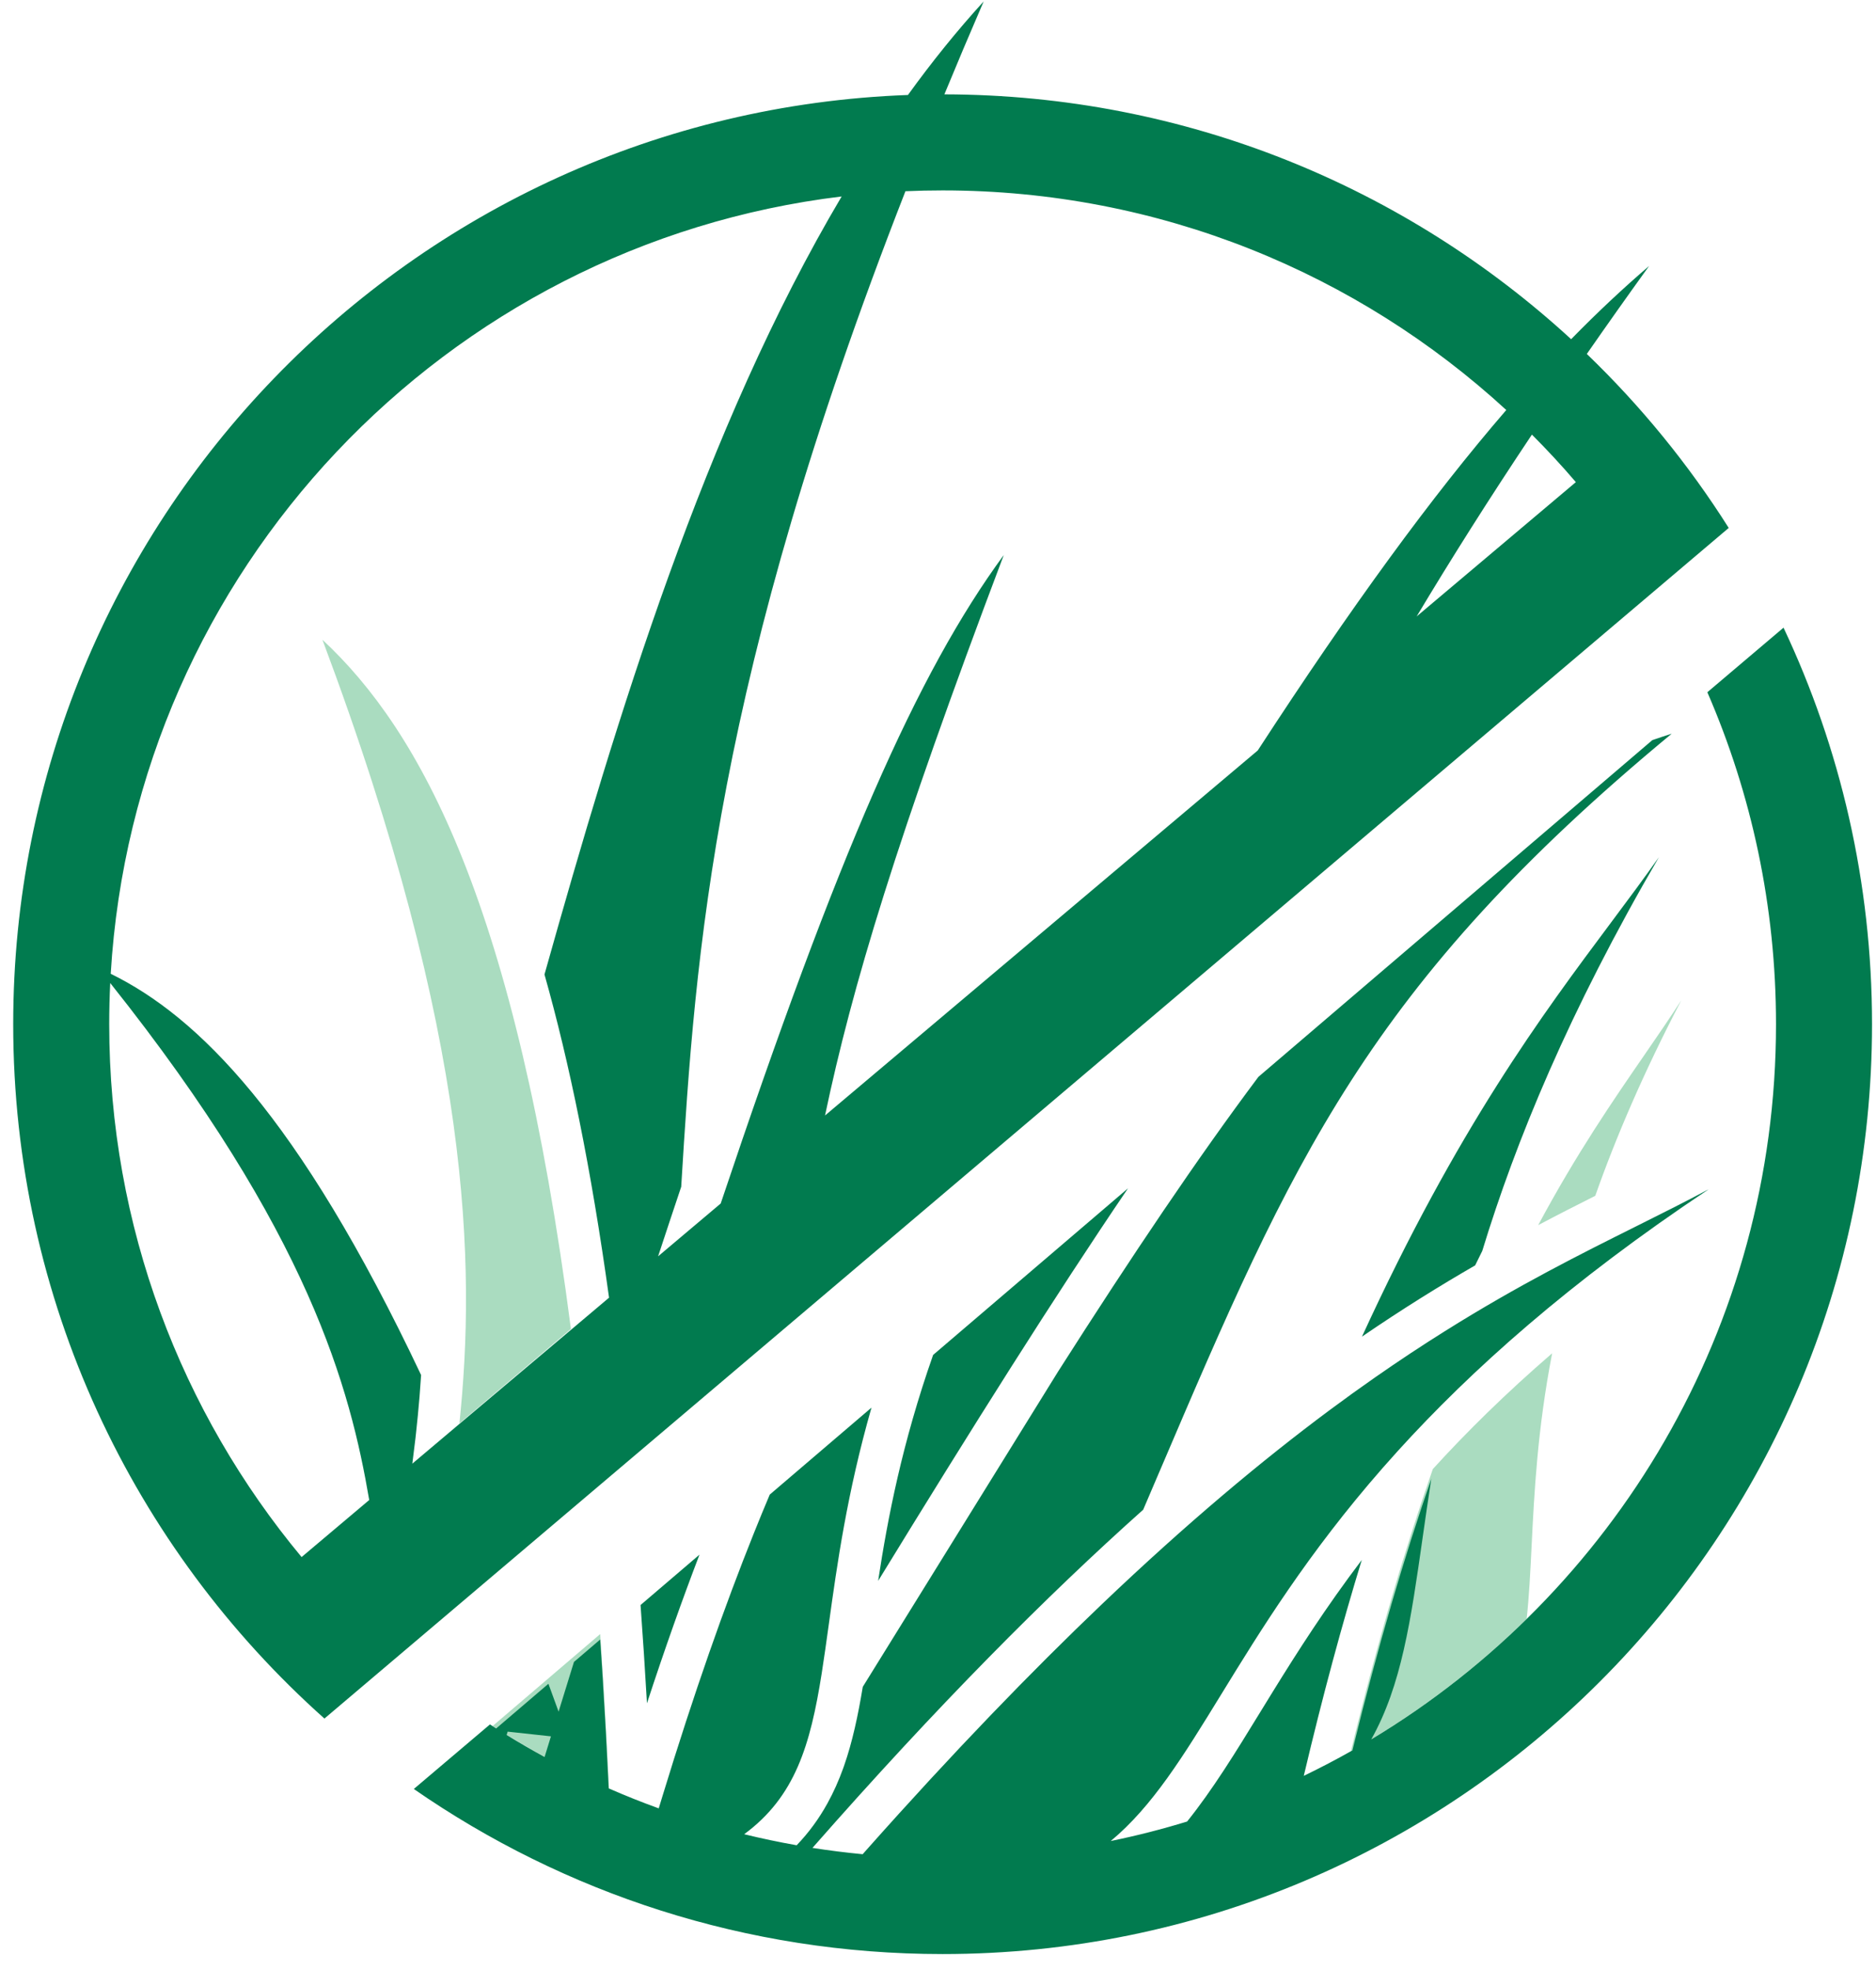
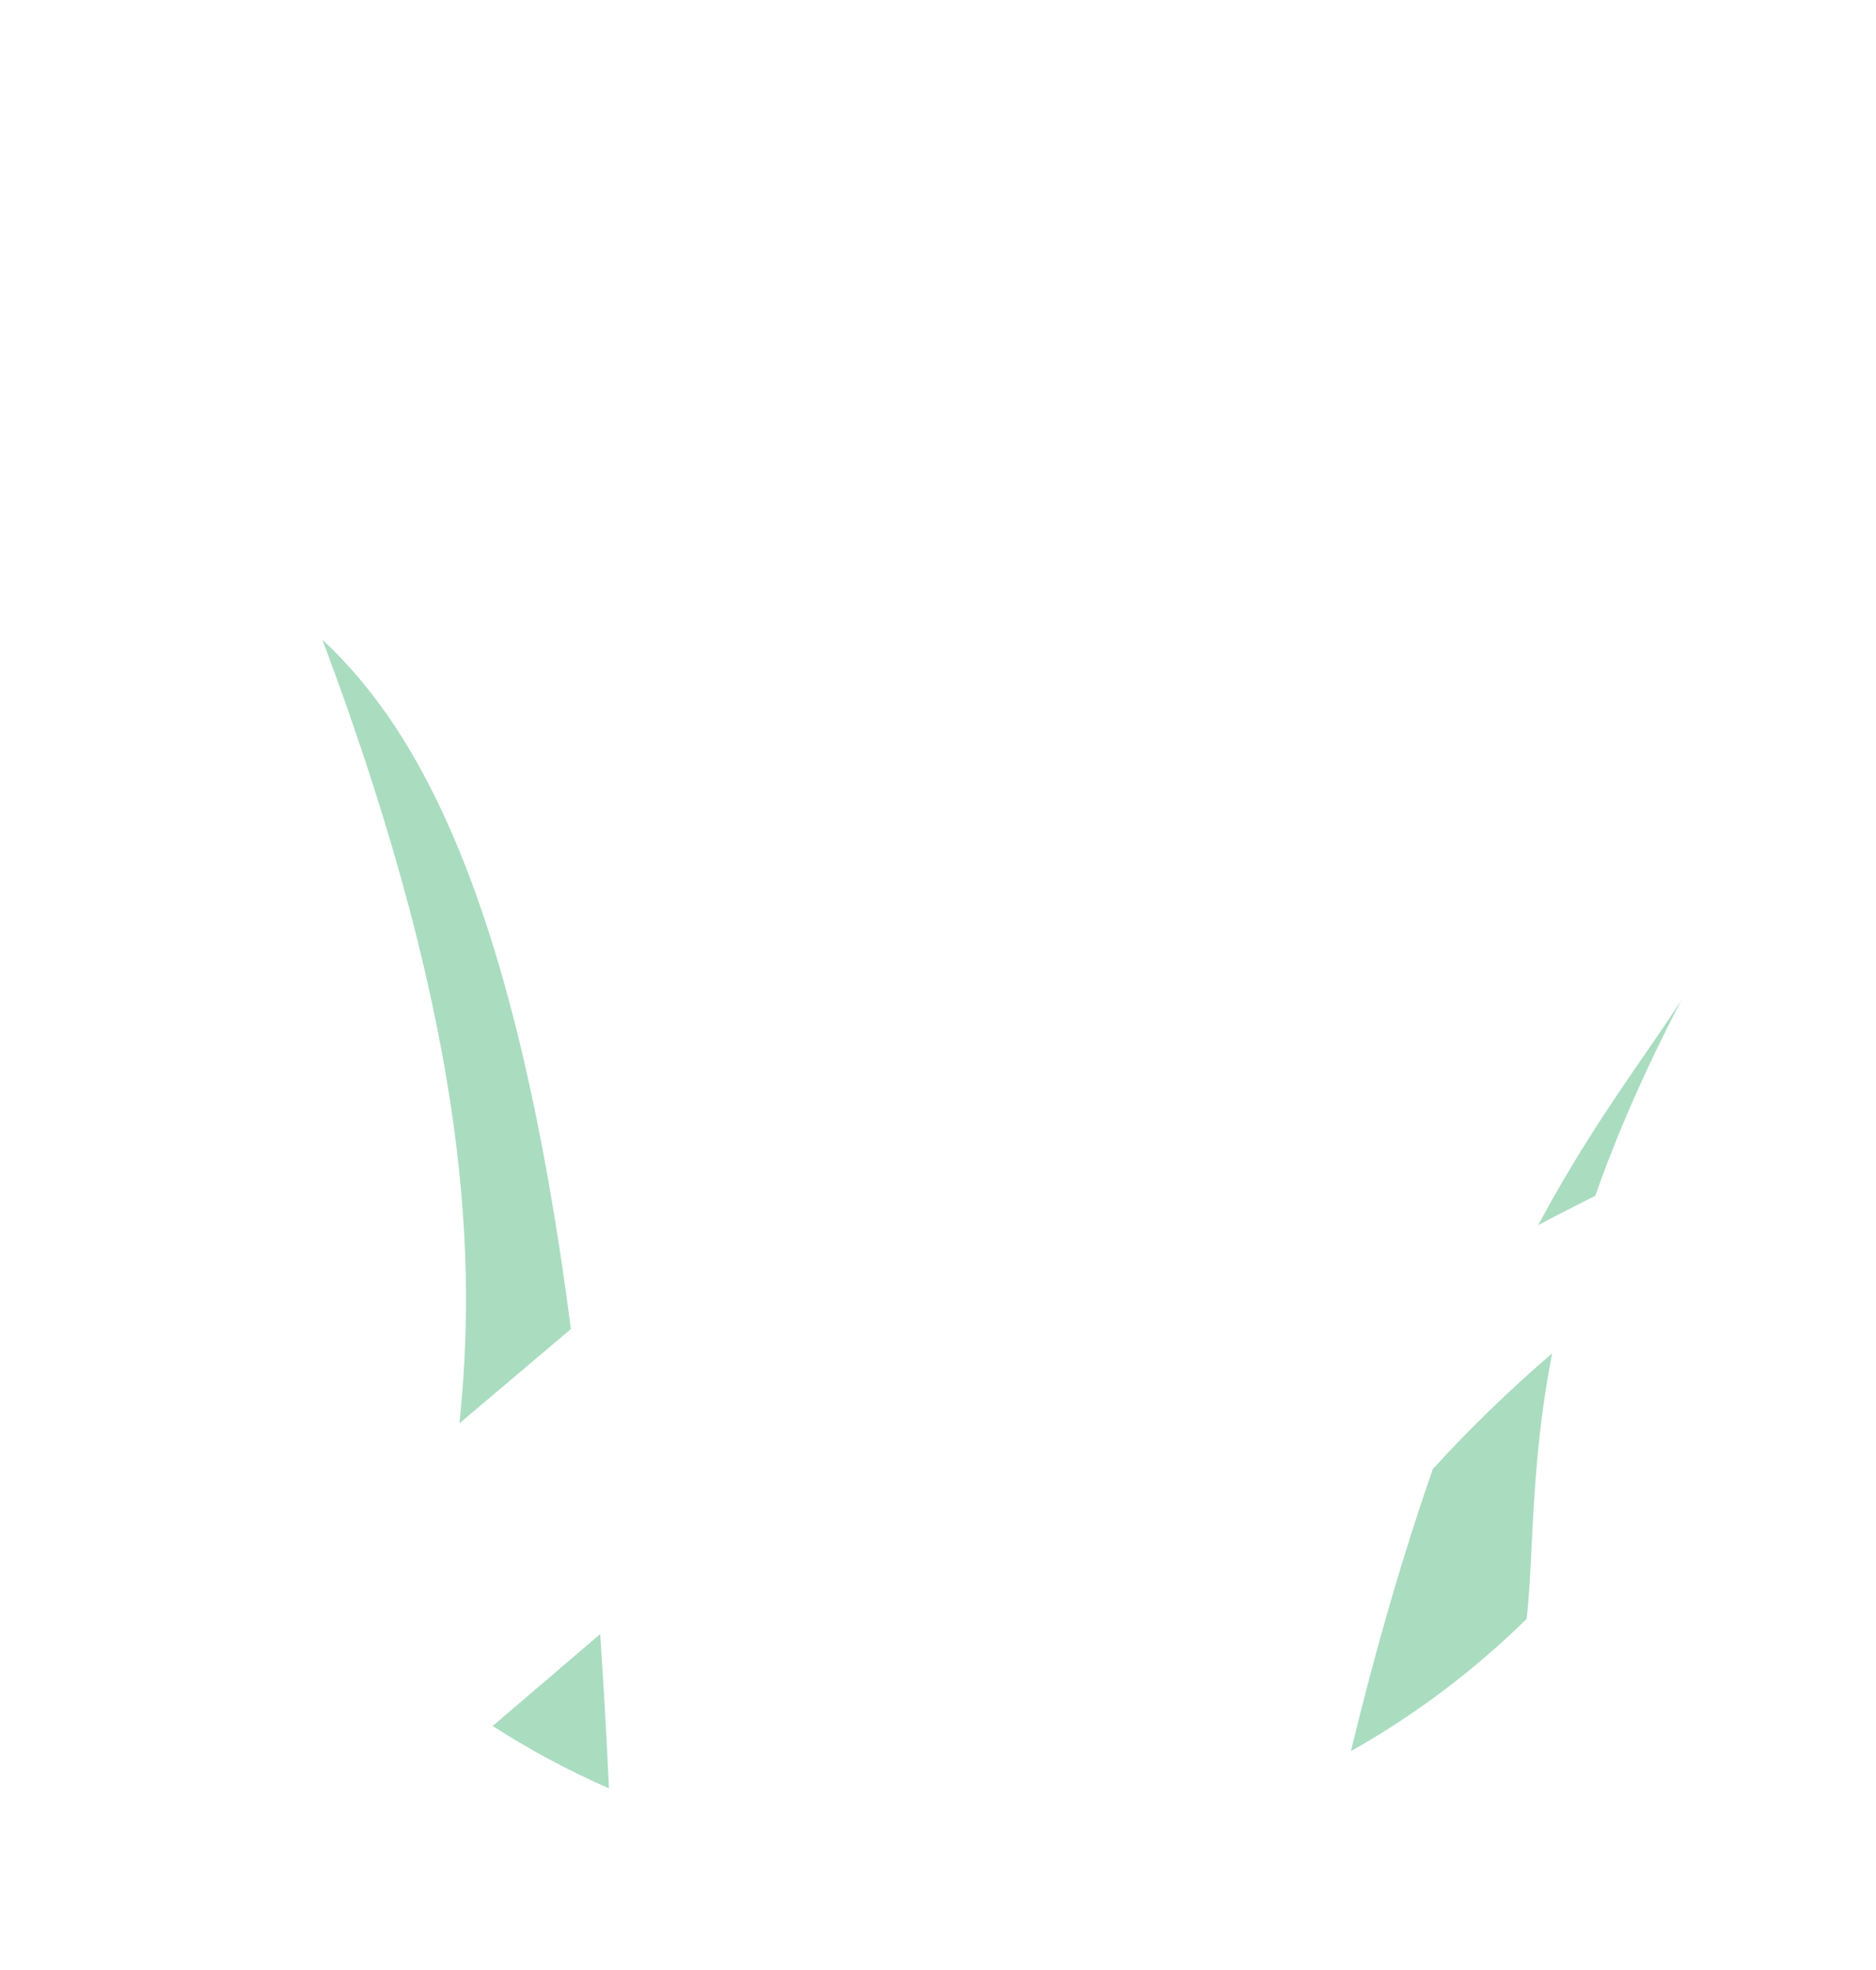
<svg xmlns="http://www.w3.org/2000/svg" width="101" height="106" viewBox="0 0 101 106" fill="none">
  <path fill-rule="evenodd" clip-rule="evenodd" d="M32.785 96.234C32.651 93.335 32.493 90.569 32.314 87.932L26.524 92.879C28.509 94.156 30.602 95.279 32.785 96.234ZM82.192 87.115C79.376 89.882 76.197 92.28 72.732 94.231C74.177 88.272 75.66 83.284 77.14 79.054C78.954 77.061 81.065 74.98 83.564 72.823C82.77 76.934 82.602 80.316 82.459 83.187C82.389 84.614 82.324 85.914 82.192 87.115ZM30.738 71.516C27.773 48.701 22.656 39.354 17.359 34.426C25.448 55.986 25.607 68.162 24.734 76.595L30.738 71.516ZM85.886 64.349C86.999 61.191 88.495 57.701 90.519 53.826C89.904 54.778 89.241 55.741 88.538 56.761C86.825 59.249 84.875 62.079 82.813 65.927C83.887 65.359 84.911 64.838 85.886 64.349Z" fill="#AADCC0" />
-   <path fill-rule="evenodd" clip-rule="evenodd" d="M52.958 0.078C52.218 1.788 51.514 3.453 50.844 5.077C63.855 5.101 75.701 10.091 84.587 18.253C86.001 16.807 87.393 15.504 88.783 14.315C87.614 15.935 86.498 17.512 85.431 19.047C88.337 21.842 90.906 24.985 93.071 28.409L17.467 92.479C7.186 83.315 0.711 69.971 0.711 55.114C0.711 28.104 22.112 6.093 48.882 5.111C50.166 3.334 51.523 1.651 52.958 0.078ZM22.279 96.269C30.361 101.87 40.171 105.152 50.748 105.152C78.383 105.152 100.786 82.749 100.786 55.114C100.786 47.482 99.077 40.248 96.021 33.776L91.92 37.251C94.298 42.725 95.617 48.766 95.617 55.114C95.617 71.455 86.882 85.755 73.826 93.6C75.457 90.691 75.955 87.2 76.592 82.744L76.592 82.744L76.592 82.743C76.736 81.739 76.886 80.687 77.058 79.581C75.632 83.682 74.205 88.488 72.811 94.192C71.956 94.676 71.083 95.133 70.193 95.562C71.215 91.232 72.26 87.385 73.315 83.945C71.372 86.505 69.863 88.87 68.544 91.003C68.301 91.396 68.061 91.787 67.823 92.175C66.531 94.282 65.296 96.296 63.912 98.02C62.567 98.433 61.195 98.783 59.8 99.069C62.049 97.201 63.702 94.51 65.751 91.174C67.864 87.733 70.4 83.606 74.446 78.987C74.71 78.686 74.979 78.384 75.256 78.079C79.192 73.742 84.486 68.993 92.005 63.989C90.778 64.648 89.494 65.289 88.133 65.968L88.131 65.969C85.128 67.467 81.75 69.151 77.793 71.631C76.589 72.385 75.331 73.213 74.014 74.132C73.223 74.683 72.412 75.267 71.577 75.887C67.965 78.573 63.928 81.939 59.364 86.287C55.528 89.943 51.319 94.292 46.679 99.513L46.444 99.779C45.535 99.692 44.635 99.579 43.742 99.439C50.485 91.764 56.362 85.866 61.547 81.24C61.849 80.534 62.145 79.841 62.436 79.16L62.441 79.149L62.449 79.132C69.549 62.518 73.592 53.059 90 39.483C89.649 39.593 89.301 39.708 88.956 39.829L67.749 57.949C64.501 62.285 60.981 67.508 56.977 73.787L46.45 90.772C46.198 92.297 45.894 93.733 45.442 95.024L45.426 95.068L45.416 95.098L45.403 95.133L45.395 95.157C45.157 95.816 44.878 96.445 44.548 97.041C44.1 97.852 43.556 98.605 42.891 99.297C41.938 99.129 40.996 98.93 40.065 98.703C42.81 96.683 43.628 93.909 44.239 90.048C44.369 89.226 44.49 88.355 44.618 87.431L44.618 87.431C45.064 84.217 45.597 80.368 46.919 75.747L41.442 80.427C41.16 81.094 40.875 81.784 40.589 82.499C39.014 86.425 37.366 91.083 35.657 96.682C35.593 96.891 35.529 97.101 35.465 97.312C34.553 96.982 33.654 96.623 32.771 96.236C32.675 94.2 32.568 92.232 32.45 90.327C32.406 89.618 32.36 88.918 32.313 88.226L30.901 89.432C30.628 90.312 30.352 91.204 30.073 92.108C29.889 91.602 29.707 91.102 29.526 90.608L26.715 93.01C26.603 92.938 26.491 92.867 26.379 92.794L22.279 96.269ZM5.961 52.401C7.255 30.697 23.978 13.148 45.313 10.572C37.937 23.008 33.219 38.541 29.314 52.438C30.652 57.168 31.828 62.881 32.79 69.831L30.708 71.588L24.762 76.6L22.199 78.762C22.258 78.314 22.314 77.86 22.367 77.398C22.377 77.313 22.386 77.228 22.395 77.143C22.465 76.506 22.53 75.845 22.587 75.158C22.618 74.778 22.646 74.389 22.671 73.993C16.06 60.016 10.635 54.697 5.961 52.401ZM36.675 63.862C36.269 65.072 35.854 66.319 35.431 67.605L38.801 64.763C45.127 45.903 49.369 36.233 54.041 29.868C48.243 45.201 45.878 53.092 44.418 60.027L67.714 40.385C72.767 32.618 77.082 26.714 81.095 22.064C73.107 14.726 62.451 10.246 50.748 10.246C50.078 10.246 49.411 10.26 48.747 10.29C38.427 36.694 37.444 51.24 36.675 63.862ZM84.841 25.944L76.27 33.171C78.098 30.117 80.152 26.865 82.475 23.387C83.296 24.208 84.086 25.061 84.841 25.944ZM5.934 52.898C16.671 66.371 18.857 74.75 19.878 80.719L16.237 83.789C9.77 76.013 5.88 66.018 5.88 55.114C5.88 54.371 5.898 53.632 5.934 52.898ZM29.32 94.545C28.628 94.168 27.946 93.773 27.277 93.361L27.331 93.183L29.662 93.436L29.32 94.545ZM34.486 86.37C34.611 88.078 34.726 89.84 34.831 91.657C35.794 88.72 36.737 86.067 37.659 83.659L34.486 86.37ZM50.237 72.912L60.729 63.947C56.777 69.767 52.383 76.741 47.277 85.071C47.795 81.673 48.567 77.668 50.237 72.912ZM79.802 67.316C81.605 61.406 84.472 54.434 89.312 46.127C88.504 47.274 87.641 48.43 86.726 49.655C83.026 54.61 78.48 60.698 73.326 71.927C75.499 70.44 77.527 69.184 79.419 68.093C79.527 67.871 79.635 67.651 79.743 67.435L79.802 67.316Z" fill="#017B4F" />
</svg>